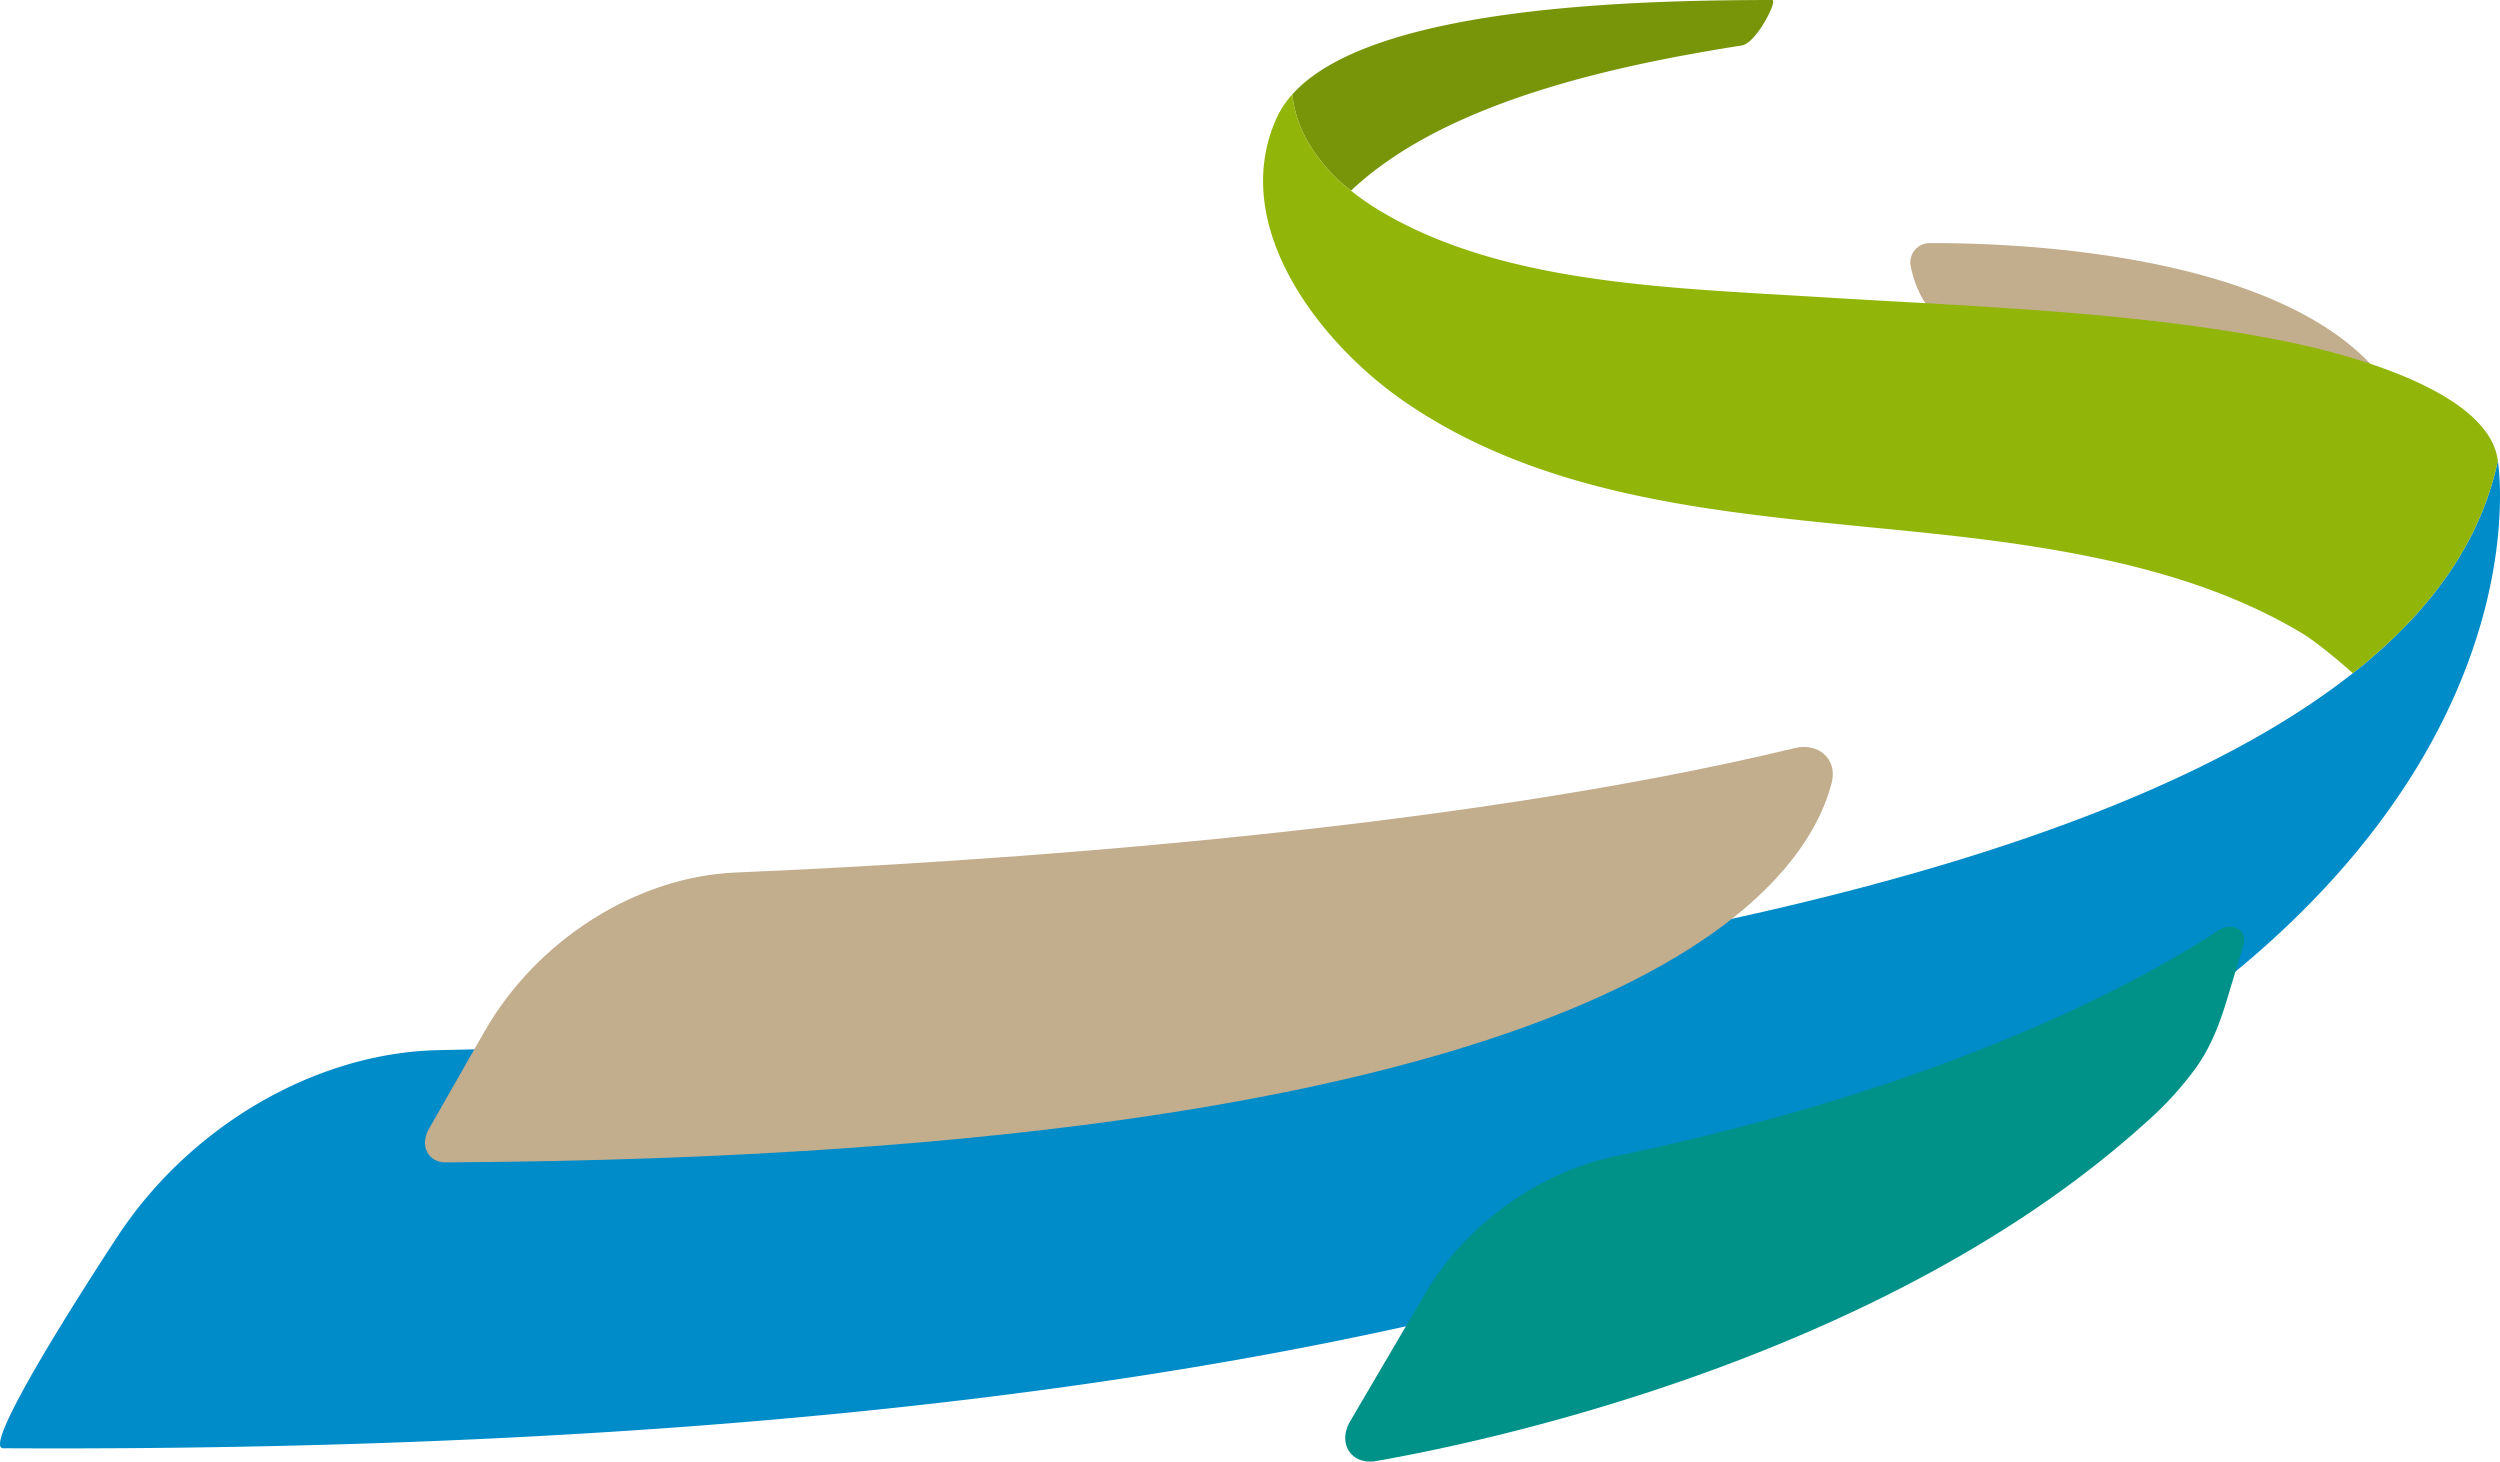
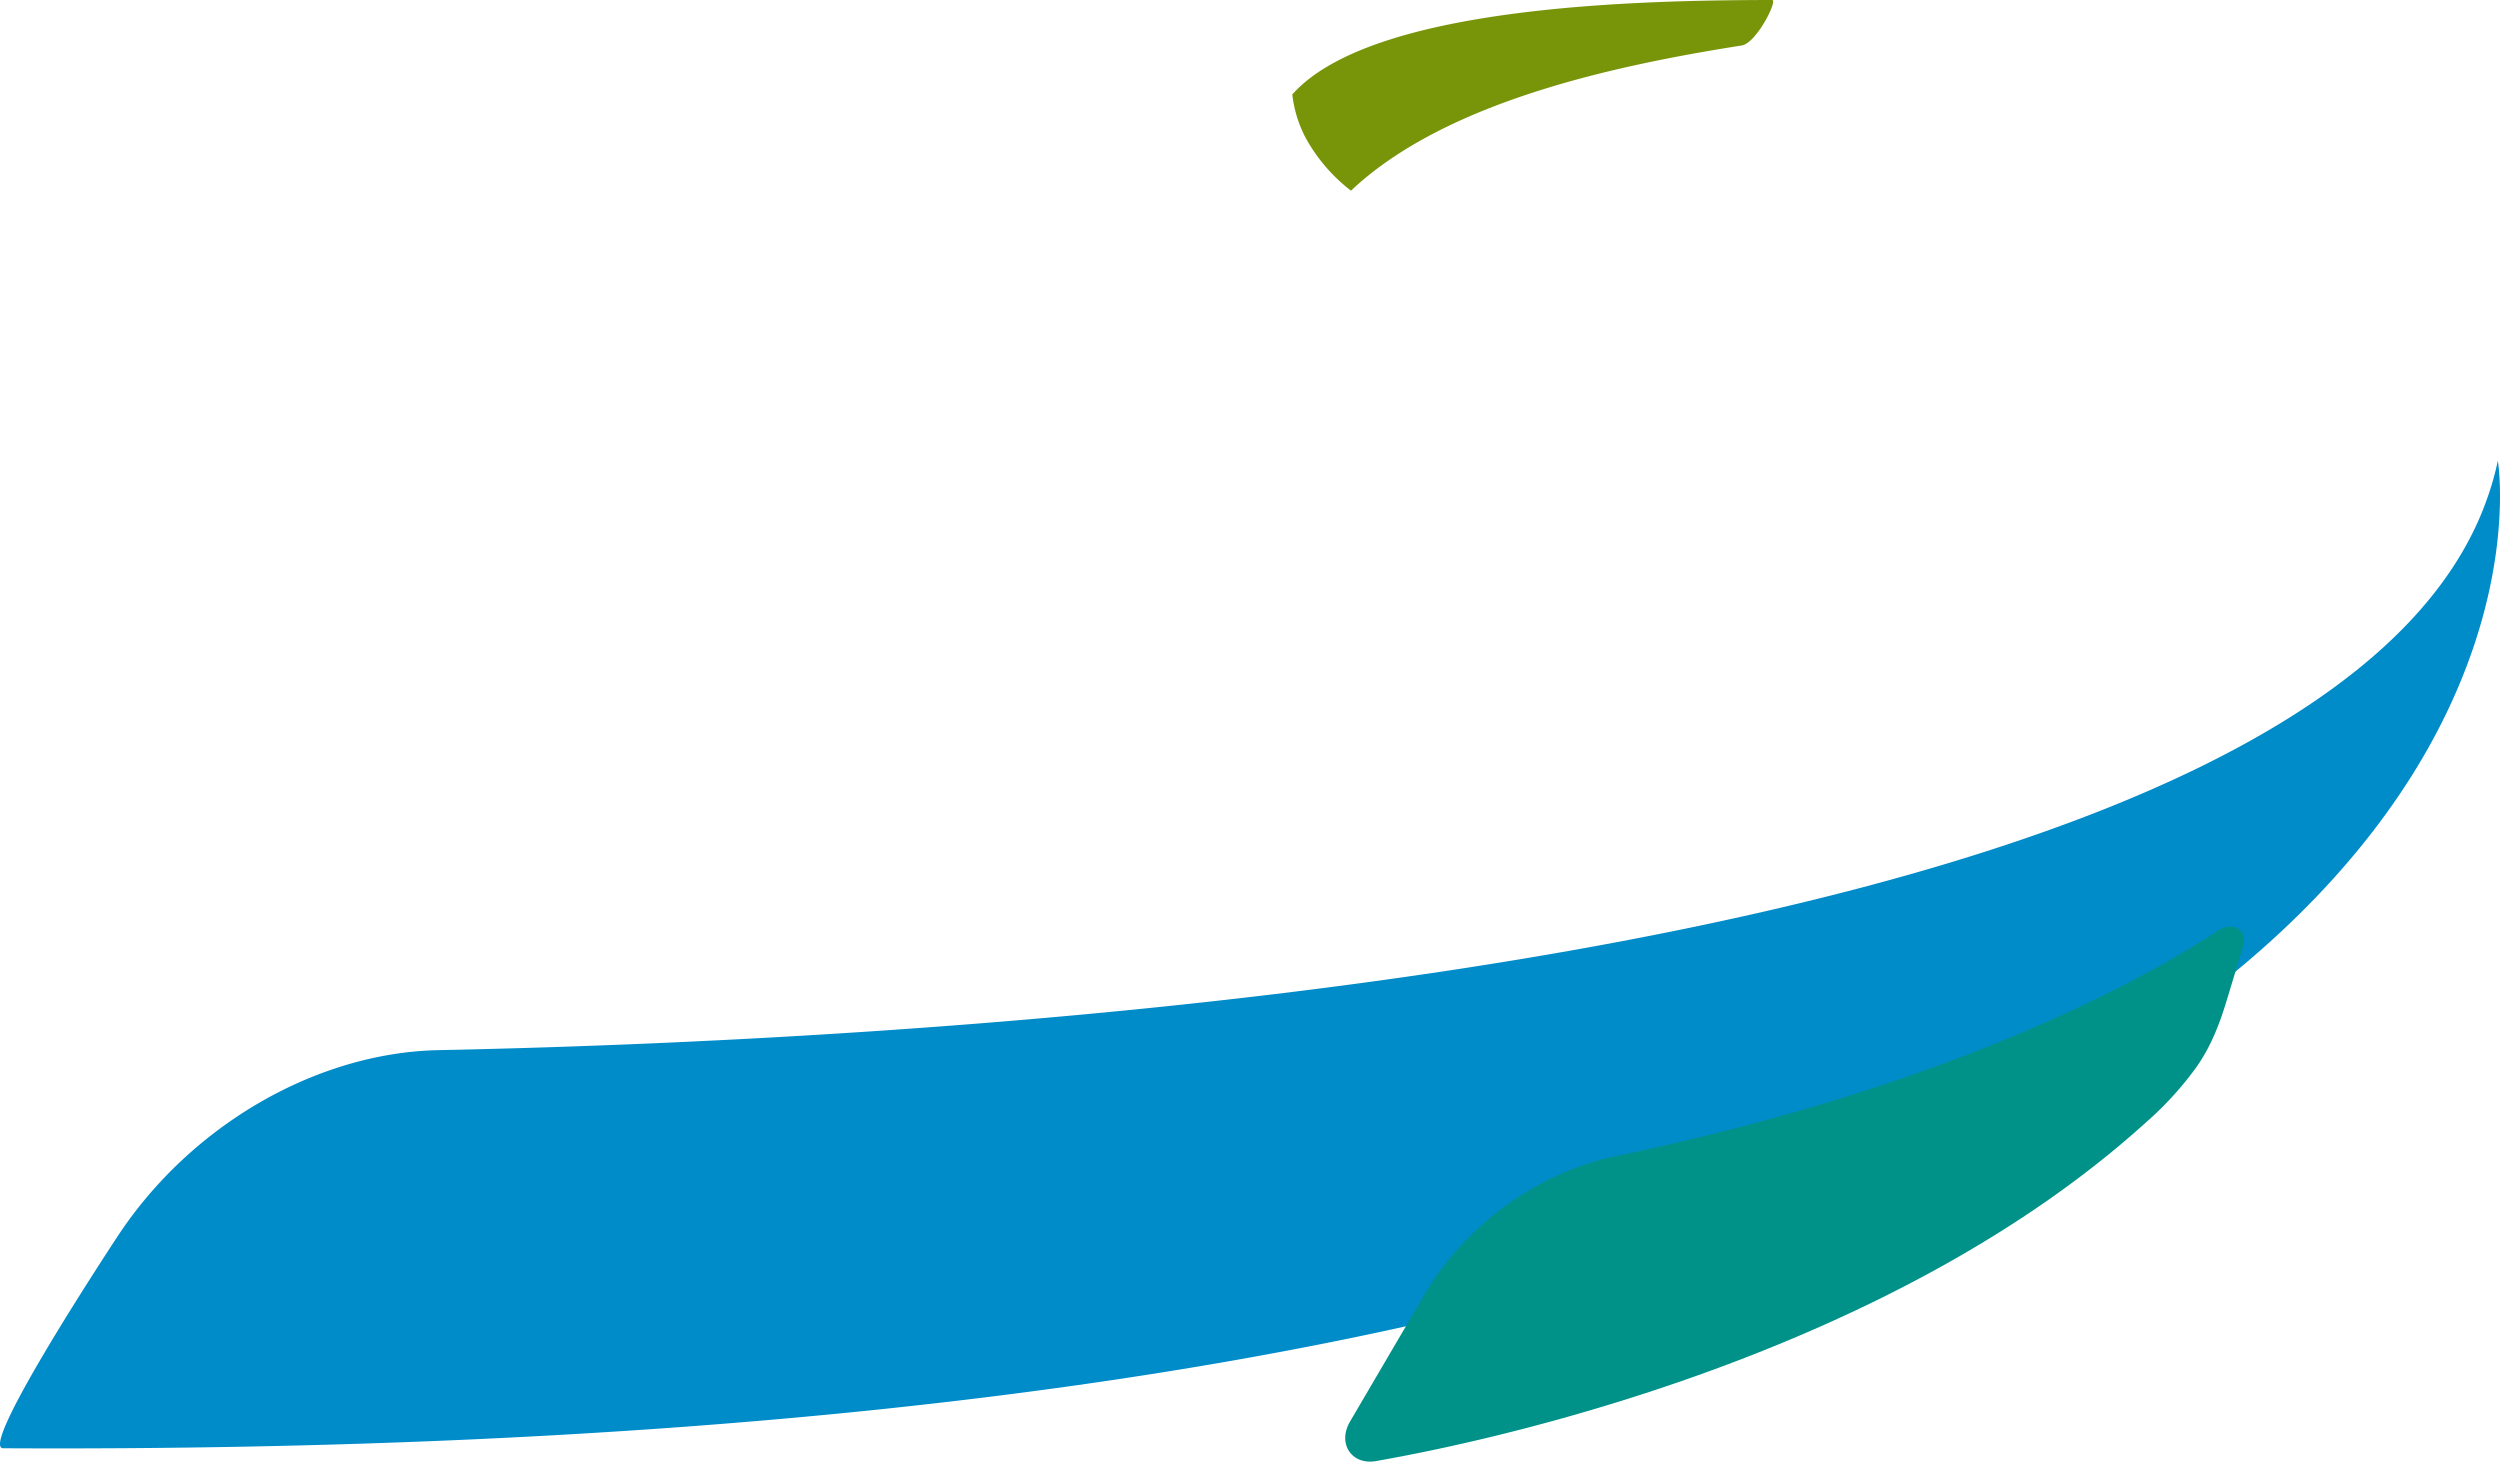
<svg xmlns="http://www.w3.org/2000/svg" width="854.108" height="499.346" viewBox="0 0 854.108 499.346">
  <path d="M979.513,214.334a98.279,98.279,0,0,1-3.554,12.646c-7.808,22.457-23.664,42.258-45.686,59.709-.093.074-.193.145-.288.219C794.64,393.8,428.665,412.592,275.97,415.7c-41.932.855-84.957,25.9-109.786,63.827,0,0-47.719,72.143-38.967,72.187C1037.459,556.5,979.513,214.334,979.513,214.334Z" transform="translate(-126.145 -56.926)" fill="#008bc9" />
-   <path d="M293.378,298.413c83.214-3.54,242.849-13.791,361.837-42.5,8.3-2,14.714,3.849,12.674,11.82-9.414,36.818-73.291,127.419-473.525,129.713-6.024.035-8.968-5.758-5.76-11.376l19.026-33.335C225.5,321.443,259.559,299.853,293.378,298.413Z" transform="translate(-42.106 -0.318)" fill="#c2ad8d" style="mix-blend-mode:multiply;isolation:isolate" />
  <path d="M617.931,282.683c-25.06,16.469-90.29,52.985-205.756,77.083-26.664,5.566-51.447,23.481-65.444,47.356l-25.383,43.3c-4.391,7.489.5,14.975,8.859,13.515,48.975-8.567,178.225-38.881,263.034-115.678A113.822,113.822,0,0,0,610.61,329.2c4.972-7.15,7.859-14.748,10.36-23.013q2.845-9.413,5.694-18.829C627.908,282.382,622.656,279.577,617.931,282.683Z" transform="translate(139.889 35.225)" fill="#009289" style="mix-blend-mode:multiply;isolation:isolate" />
-   <path d="M570.071,241.912c2.289,5.259-2.954,10.626-8.565,8.693-14.538-5.005-42.284-14.786-110.858-21.567,0,0-43.653-6.276-49.549-38.471a6.586,6.586,0,0,1,6.7-7.541C437.183,182.886,545.828,186.194,570.071,241.912Z" transform="translate(251.623 -99.962)" fill="#c2ad8d" style="mix-blend-mode:multiply;isolation:isolate" />
  <path d="M332.132,213.186c32.33-30.526,90.452-42.813,133.517-49.611,5-.791,12.411-15.536,10.383-15.534-46.249.069-136.984,1.98-163.945,32.259a41.765,41.765,0,0,0,4.495,14.719A57.977,57.977,0,0,0,332.132,213.186Z" transform="translate(129.42 -148.041)" fill="#78950a" style="mix-blend-mode:multiply;isolation:isolate" />
-   <path d="M657.587,246.069c-50.072-10.2-107.2-11.979-160.077-15.234-51.659-3.182-107.759-4.514-149.42-29.284a89.534,89.534,0,0,1-10.177-7.038,57.985,57.985,0,0,1-15.55-18.167,41.779,41.779,0,0,1-4.495-14.719,31.742,31.742,0,0,0-5.264,7.857c-16.882,36.9,14.738,77.309,43.756,97.209,61.754,42.35,142.5,38.16,213.438,49.184,32.256,5.012,64.845,12.907,93.089,29.863,4.545,2.728,12.176,9.089,17.326,13.61,22.165-17.507,38.122-37.378,45.962-59.928a98.341,98.341,0,0,0,3.555-12.646C726.614,261.762,673.218,249.253,657.587,246.069Z" transform="translate(123.64 -129.368)" fill="#91b508" style="mix-blend-mode:multiply;isolation:isolate" />
</svg>